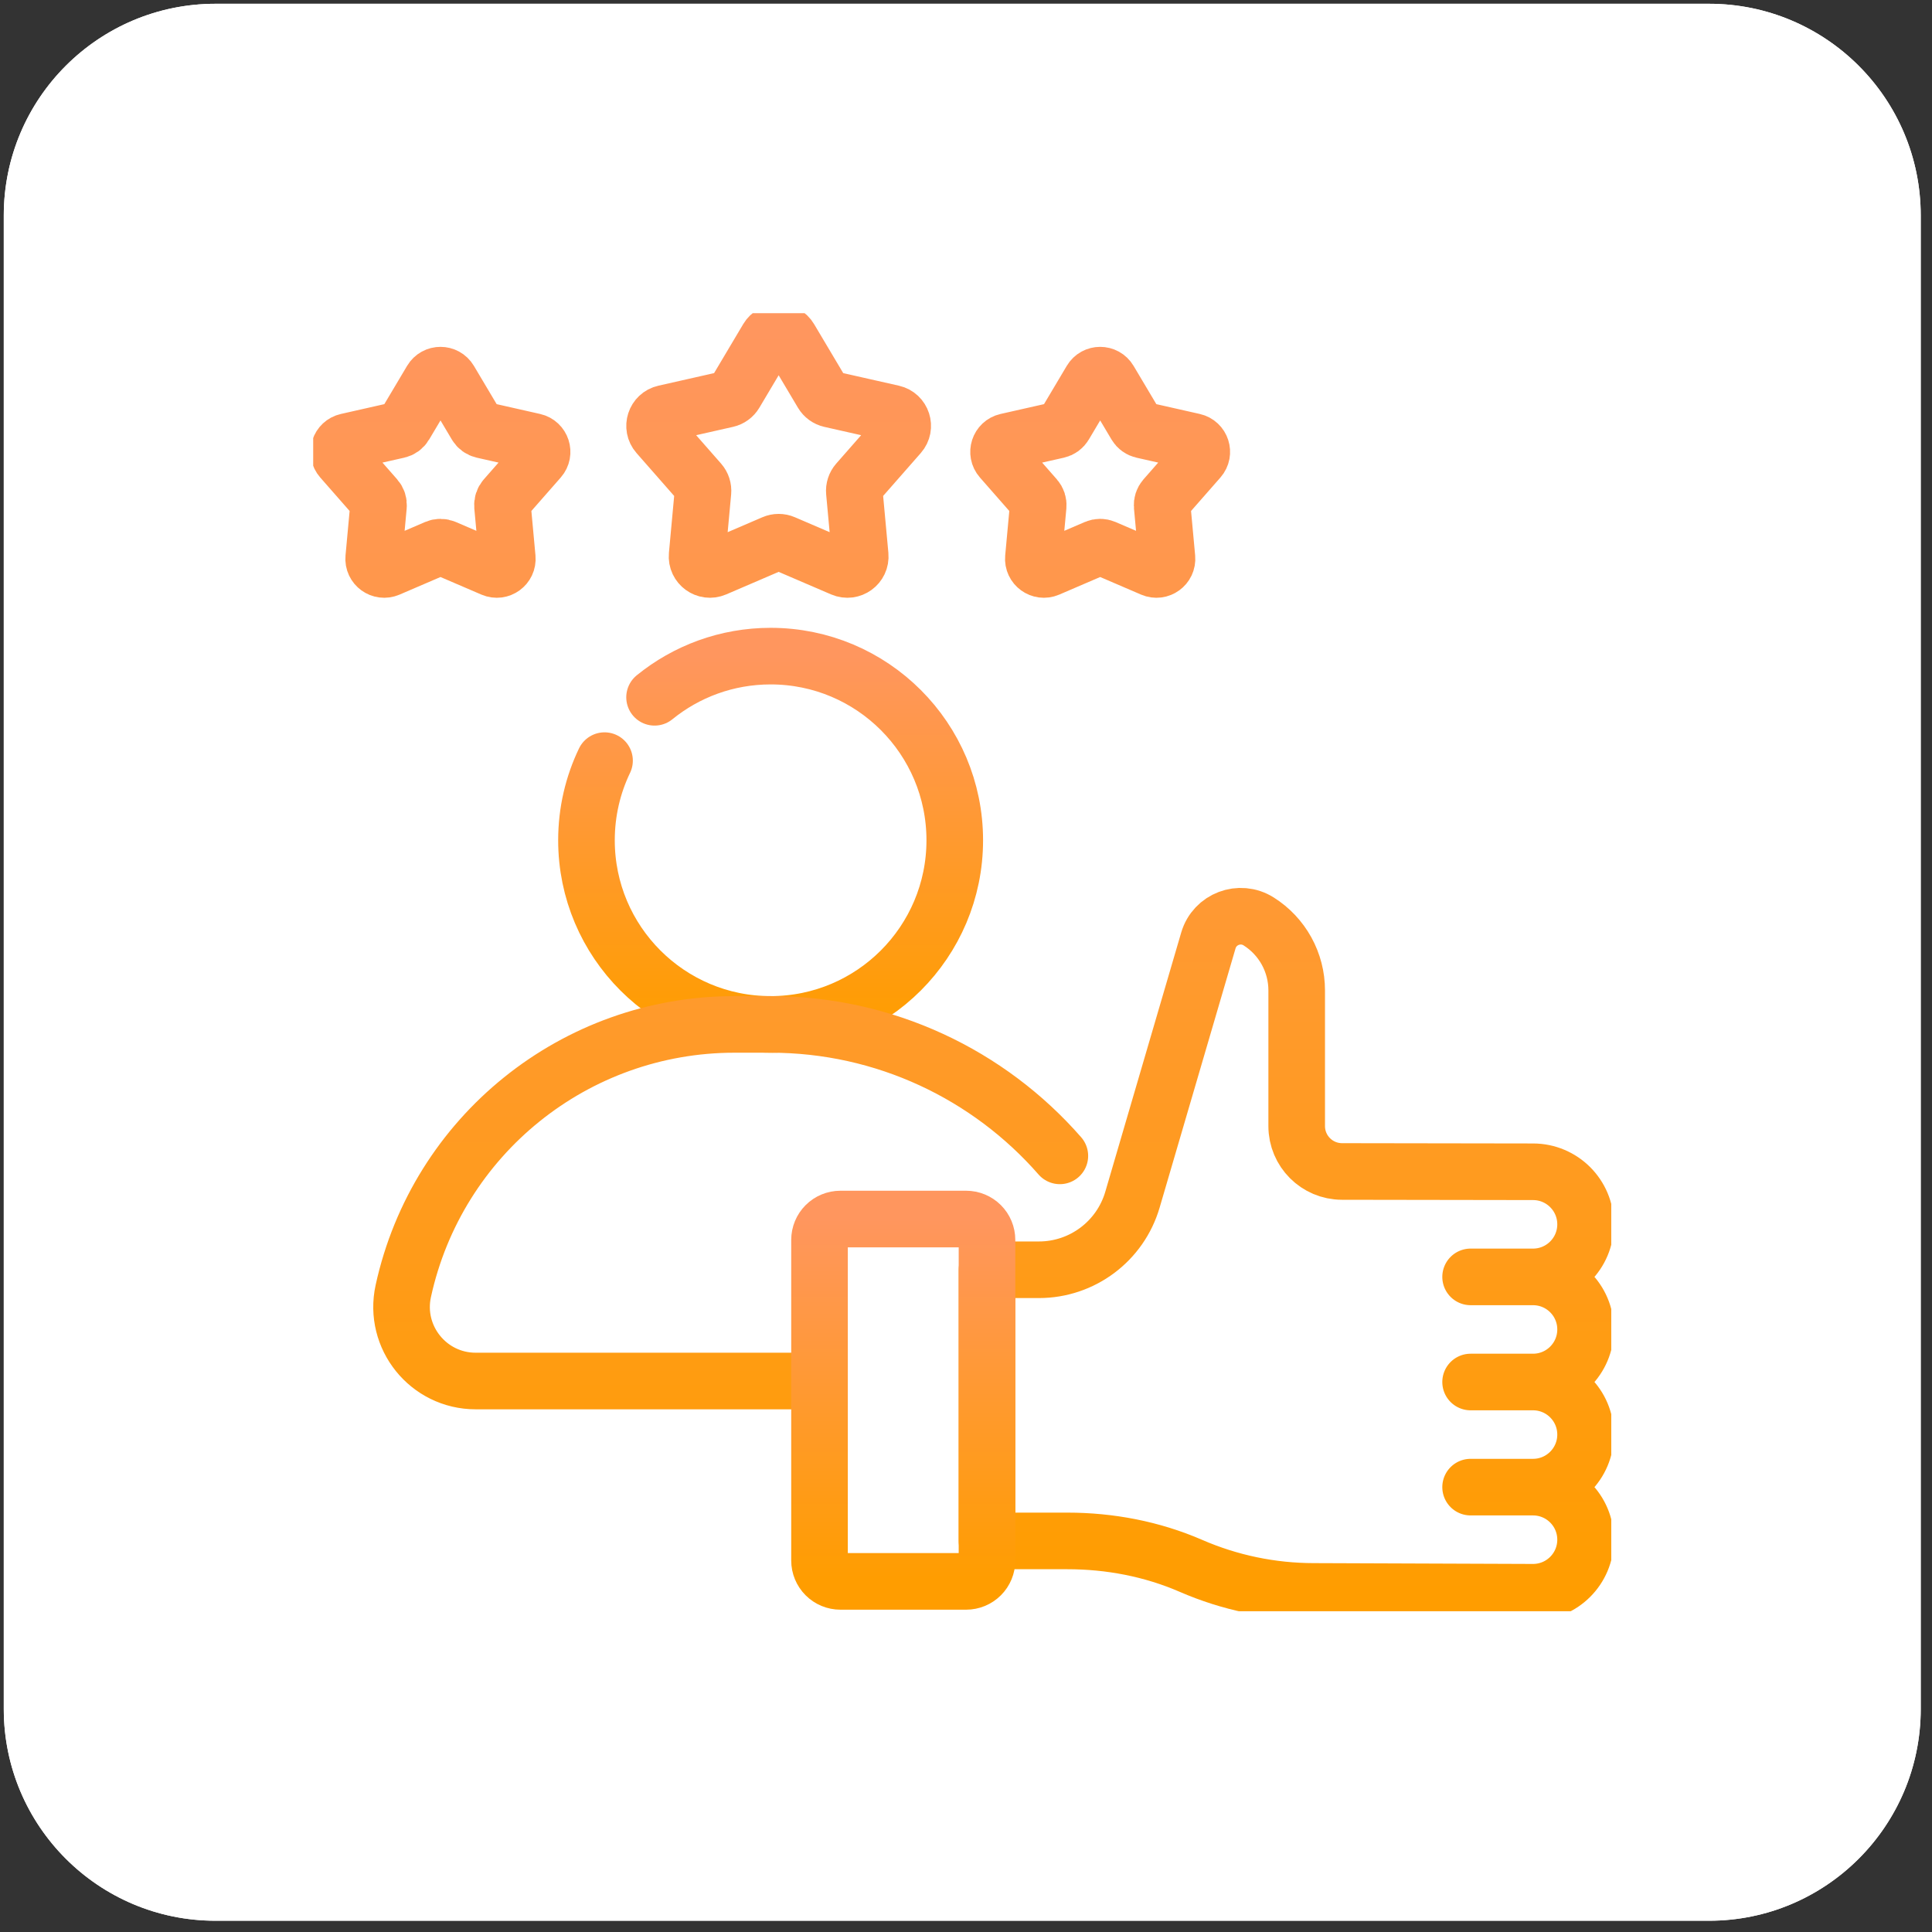
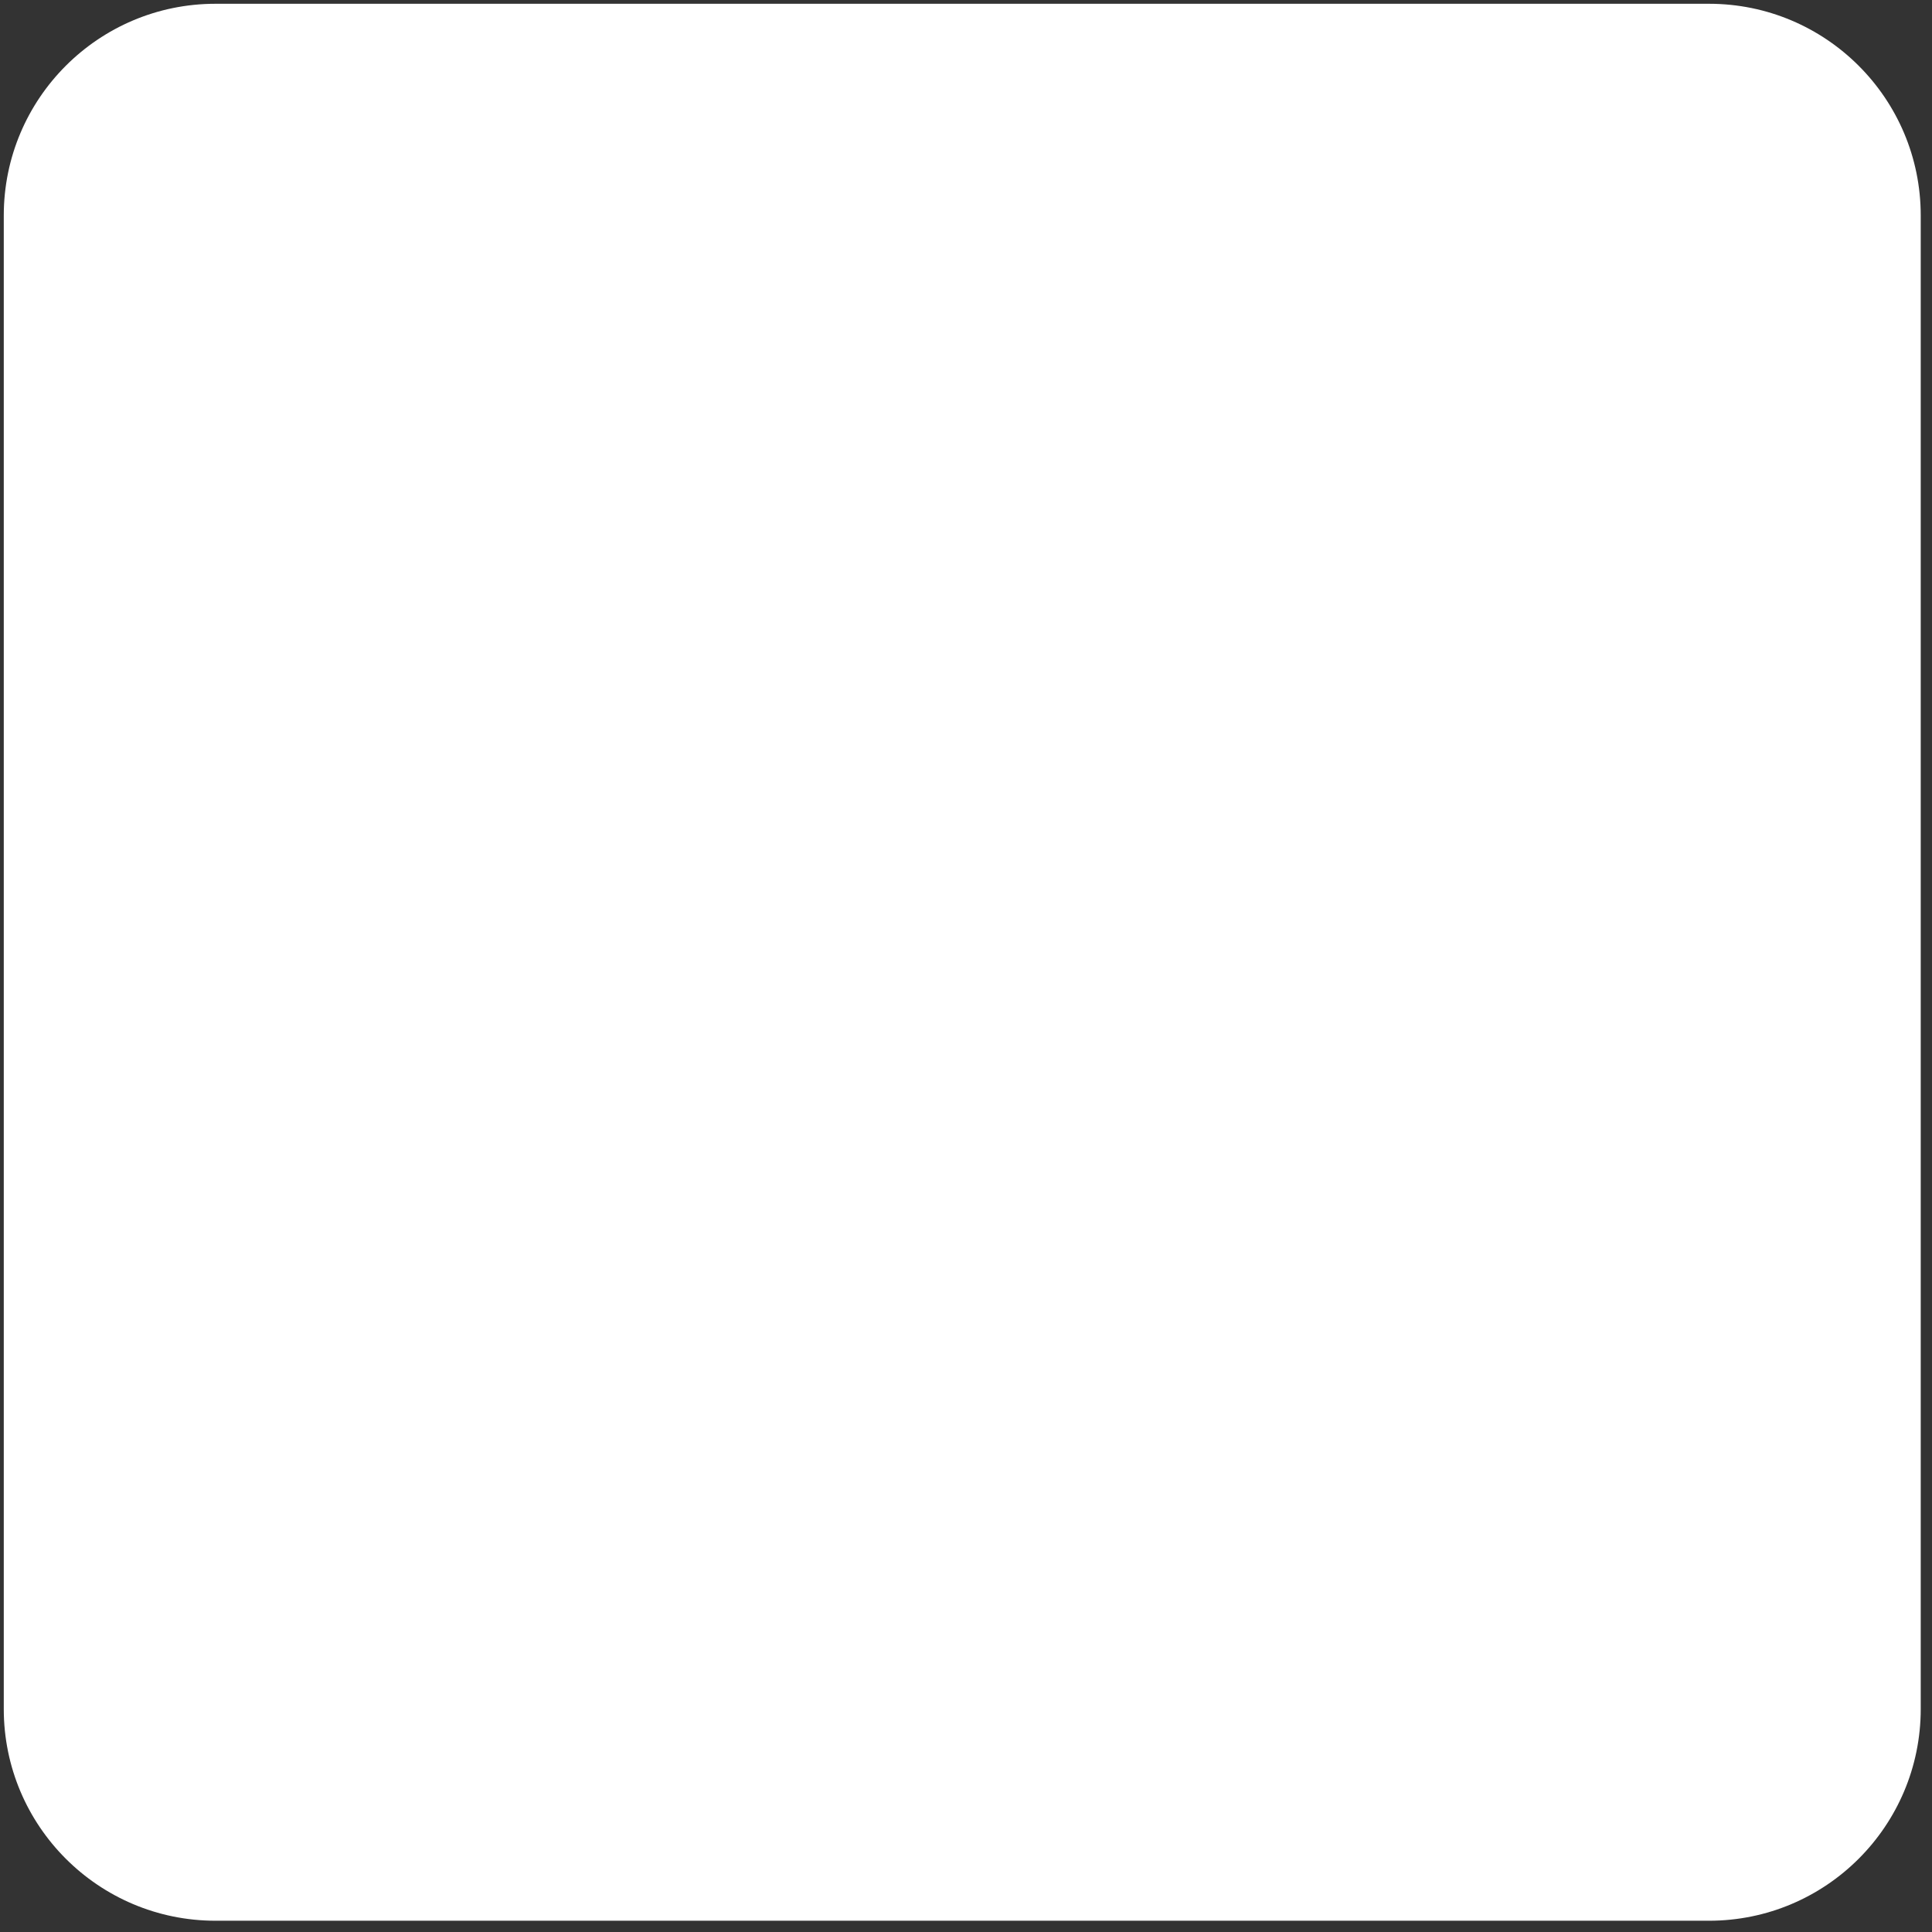
<svg xmlns="http://www.w3.org/2000/svg" width="512" height="512" viewBox="0 0 512 512" fill="none">
  <rect x="0" y="0" width="512" height="512" fill="#333333" stroke="none" />
-   <path d="M1 57.11C1 26.121 26.121 1 57.11 1H452.904C483.892 1 509.013 26.121 509.013 57.11V452.904C509.013 483.892 483.892 509.014 452.904 509.014H57.11C26.121 509.014 1 483.892 1 452.904V57.11Z" fill="white" />
  <path d="M1 57.11C1 26.121 26.121 1 57.11 1H452.904C483.892 1 509.013 26.121 509.013 57.11V452.904C509.013 483.892 483.892 509.014 452.904 509.014H57.11C26.121 509.014 1 483.892 1 452.904V57.11Z" fill="white" />
  <g clip-path="url(#clip0_7_117)">
    <path d="M160.208 201.576C157.14 207.963 155.421 215.12 155.421 222.68C155.421 249.631 177.27 271.48 204.222 271.48C231.173 271.48 253.022 249.631 253.022 222.68C253.022 195.728 231.173 173.879 204.222 173.879C192.563 173.879 181.86 177.968 173.466 184.789" stroke="url(#paint0_linear_7_117)" stroke-width="15" stroke-miterlimit="10" stroke-linecap="round" stroke-linejoin="round" />
    <path d="M280.871 306.316C262.044 284.762 234.42 271.479 204.222 271.479H194.627C152.397 271.479 115.87 300.899 106.872 342.159C104.202 354.403 113.528 365.983 126.06 365.983H214.36M406.266 338.389H389.724M406.266 366.247H389.724M406.266 394.104H389.724M209.286 89.709L217.915 104.222C218.152 104.621 218.468 104.967 218.843 105.24C219.219 105.512 219.646 105.706 220.098 105.808L236.568 109.529C239.094 110.1 240.09 113.166 238.382 115.113L227.245 127.804C226.94 128.153 226.708 128.56 226.565 129.001C226.421 129.443 226.369 129.908 226.412 130.37L227.961 147.184C228.199 149.763 225.591 151.658 223.212 150.635L207.7 143.966C207.274 143.782 206.815 143.688 206.351 143.688C205.887 143.688 205.428 143.782 205.002 143.966L189.49 150.635C187.11 151.658 184.503 149.764 184.741 147.184L186.29 130.371C186.332 129.909 186.28 129.443 186.137 129.002C185.994 128.561 185.762 128.154 185.456 127.805L174.32 115.113C172.611 113.166 173.608 110.1 176.134 109.53L192.604 105.808C193.056 105.706 193.483 105.513 193.858 105.24C194.234 104.968 194.549 104.621 194.787 104.223L203.415 89.71C204.739 87.483 207.963 87.483 209.286 89.709ZM119.139 100.787L126.207 112.674C126.401 113 126.66 113.284 126.967 113.507C127.275 113.73 127.624 113.889 127.995 113.972L141.483 117.021C143.553 117.488 144.368 119.999 142.97 121.593L133.848 131.988C133.598 132.274 133.408 132.607 133.29 132.968C133.173 133.33 133.131 133.711 133.166 134.09L134.435 147.86C134.63 149.973 132.494 151.525 130.545 150.687L117.84 145.225C117.491 145.075 117.115 144.997 116.735 144.997C116.355 144.997 115.979 145.075 115.63 145.225L102.926 150.687C100.977 151.525 98.841 149.973 99.036 147.86L100.305 134.09C100.34 133.711 100.297 133.33 100.18 132.969C100.062 132.607 99.873 132.274 99.622 131.988L90.501 121.593C89.102 119.999 89.918 117.488 91.988 117.021L105.476 113.972C105.847 113.889 106.196 113.73 106.504 113.507C106.811 113.284 107.07 113 107.264 112.674L114.332 100.787C115.415 98.963 118.056 98.963 119.139 100.787ZM289.153 100.787L282.086 112.674C281.892 113 281.633 113.284 281.326 113.507C281.018 113.73 280.669 113.889 280.298 113.972L266.81 117.021C264.74 117.488 263.924 119.999 265.323 121.593L274.444 131.988C274.695 132.274 274.884 132.607 275.002 132.968C275.119 133.33 275.162 133.711 275.127 134.09L273.857 147.86C273.663 149.973 275.799 151.525 277.748 150.687L290.452 145.225C290.801 145.075 291.177 144.997 291.557 144.997C291.937 144.997 292.313 145.075 292.662 145.225L305.366 150.687C307.316 151.525 309.451 149.973 309.257 147.86L307.987 134.09C307.953 133.711 307.995 133.33 308.112 132.969C308.23 132.607 308.42 132.274 308.67 131.988L317.791 121.593C319.19 119.999 318.374 117.488 316.305 117.021L302.816 113.972C302.445 113.889 302.096 113.73 301.788 113.507C301.481 113.284 301.222 113 301.028 112.674L293.961 100.787C292.878 98.963 290.237 98.963 289.153 100.787ZM420.195 324.46C420.195 316.768 413.959 310.531 406.267 310.531L355.642 310.453C349.009 310.443 343.637 305.063 343.637 298.43V262.46C343.637 258.81 342.712 255.219 340.949 252.023C339.185 248.827 336.64 246.13 333.552 244.184C328.541 241.027 321.896 243.551 320.231 249.236L300.113 317.931C296.889 328.938 286.794 336.501 275.324 336.501H261.564V408.359H282.846C294.102 408.359 305.298 410.482 315.621 414.97C325.898 419.438 336.984 421.744 348.19 421.744L406.266 421.962C413.959 421.962 420.195 415.726 420.195 408.033C420.195 400.341 413.958 394.105 406.266 394.105C413.959 394.105 420.195 387.868 420.195 380.176C420.195 372.483 413.958 366.247 406.266 366.247C413.959 366.247 420.195 360.011 420.195 352.319C420.195 344.626 413.958 338.39 406.266 338.39C413.959 338.389 420.195 332.152 420.195 324.46Z" stroke="url(#paint1_linear_7_117)" stroke-width="15" stroke-miterlimit="10" stroke-linecap="round" stroke-linejoin="round" />
-     <path d="M256.037 419.084H222.709C221.243 419.084 219.837 418.501 218.8 417.465C217.764 416.428 217.181 415.022 217.181 413.556V328.584C217.181 327.118 217.764 325.712 218.8 324.676C219.837 323.639 221.243 323.057 222.709 323.057H256.037C257.503 323.057 258.909 323.639 259.945 324.676C260.982 325.712 261.564 327.118 261.564 328.584V413.556C261.564 415.022 260.982 416.428 259.945 417.465C258.909 418.501 257.503 419.084 256.037 419.084Z" stroke="url(#paint2_linear_7_117)" stroke-width="15" stroke-miterlimit="10" stroke-linecap="round" stroke-linejoin="round" />
+     <path d="M256.037 419.084H222.709C221.243 419.084 219.837 418.501 218.8 417.465C217.764 416.428 217.181 415.022 217.181 413.556V328.584C217.181 327.118 217.764 325.712 218.8 324.676C219.837 323.639 221.243 323.057 222.709 323.057H256.037C257.503 323.057 258.909 323.639 259.945 324.676C260.982 325.712 261.564 327.118 261.564 328.584C261.564 415.022 260.982 416.428 259.945 417.465C258.909 418.501 257.503 419.084 256.037 419.084Z" stroke="url(#paint2_linear_7_117)" stroke-width="15" stroke-miterlimit="10" stroke-linecap="round" stroke-linejoin="round" />
  </g>
  <defs>
    <linearGradient id="paint0_linear_7_117" x1="204.222" y1="173.879" x2="204.222" y2="271.48" gradientUnits="userSpaceOnUse">
      <stop stop-color="#FF965E" />
      <stop offset="1" stop-color="#FF9D00" />
    </linearGradient>
    <linearGradient id="paint1_linear_7_117" x1="255" y1="88.04" x2="255" y2="421.962" gradientUnits="userSpaceOnUse">
      <stop stop-color="#FF965E" />
      <stop offset="1" stop-color="#FF9D00" />
    </linearGradient>
    <linearGradient id="paint2_linear_7_117" x1="239.373" y1="323.057" x2="239.373" y2="419.084" gradientUnits="userSpaceOnUse">
      <stop stop-color="#FF965E" />
      <stop offset="1" stop-color="#FF9D00" />
    </linearGradient>
    <clipPath id="clip0_7_117">
-       <rect width="344" height="344" fill="white" transform="translate(83 83)" />
-     </clipPath>
+       </clipPath>
  </defs>
</svg>